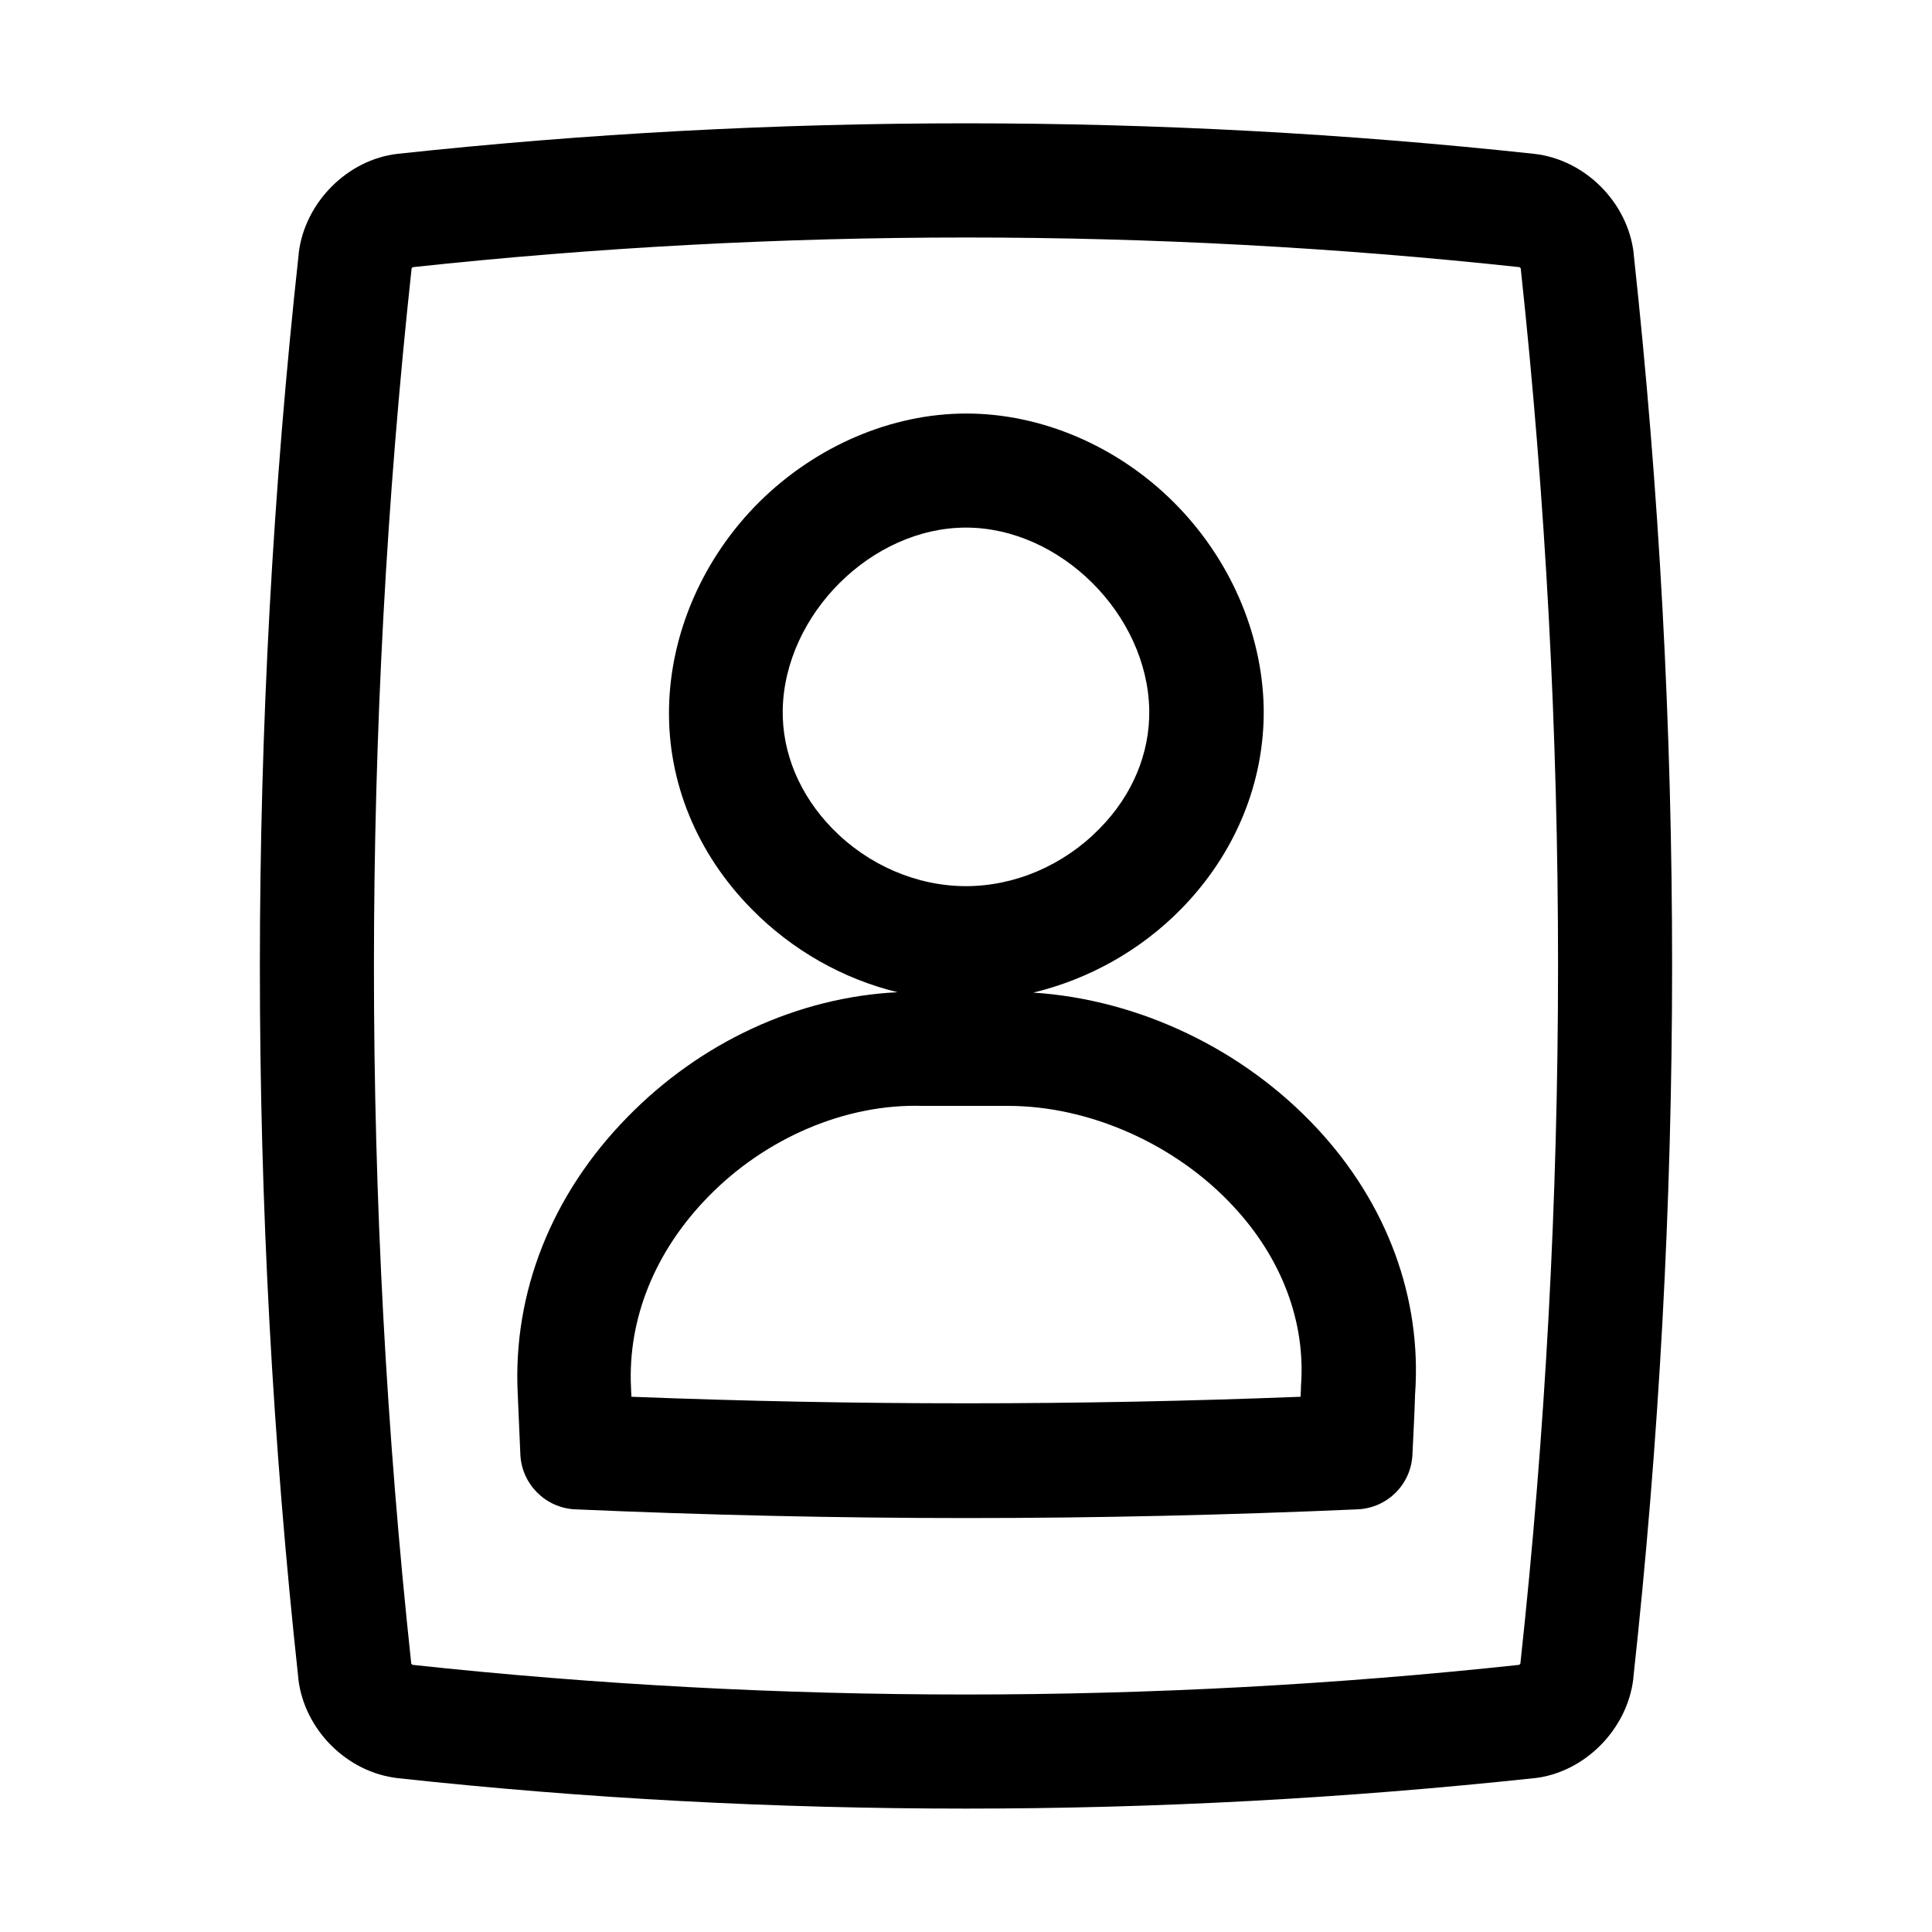
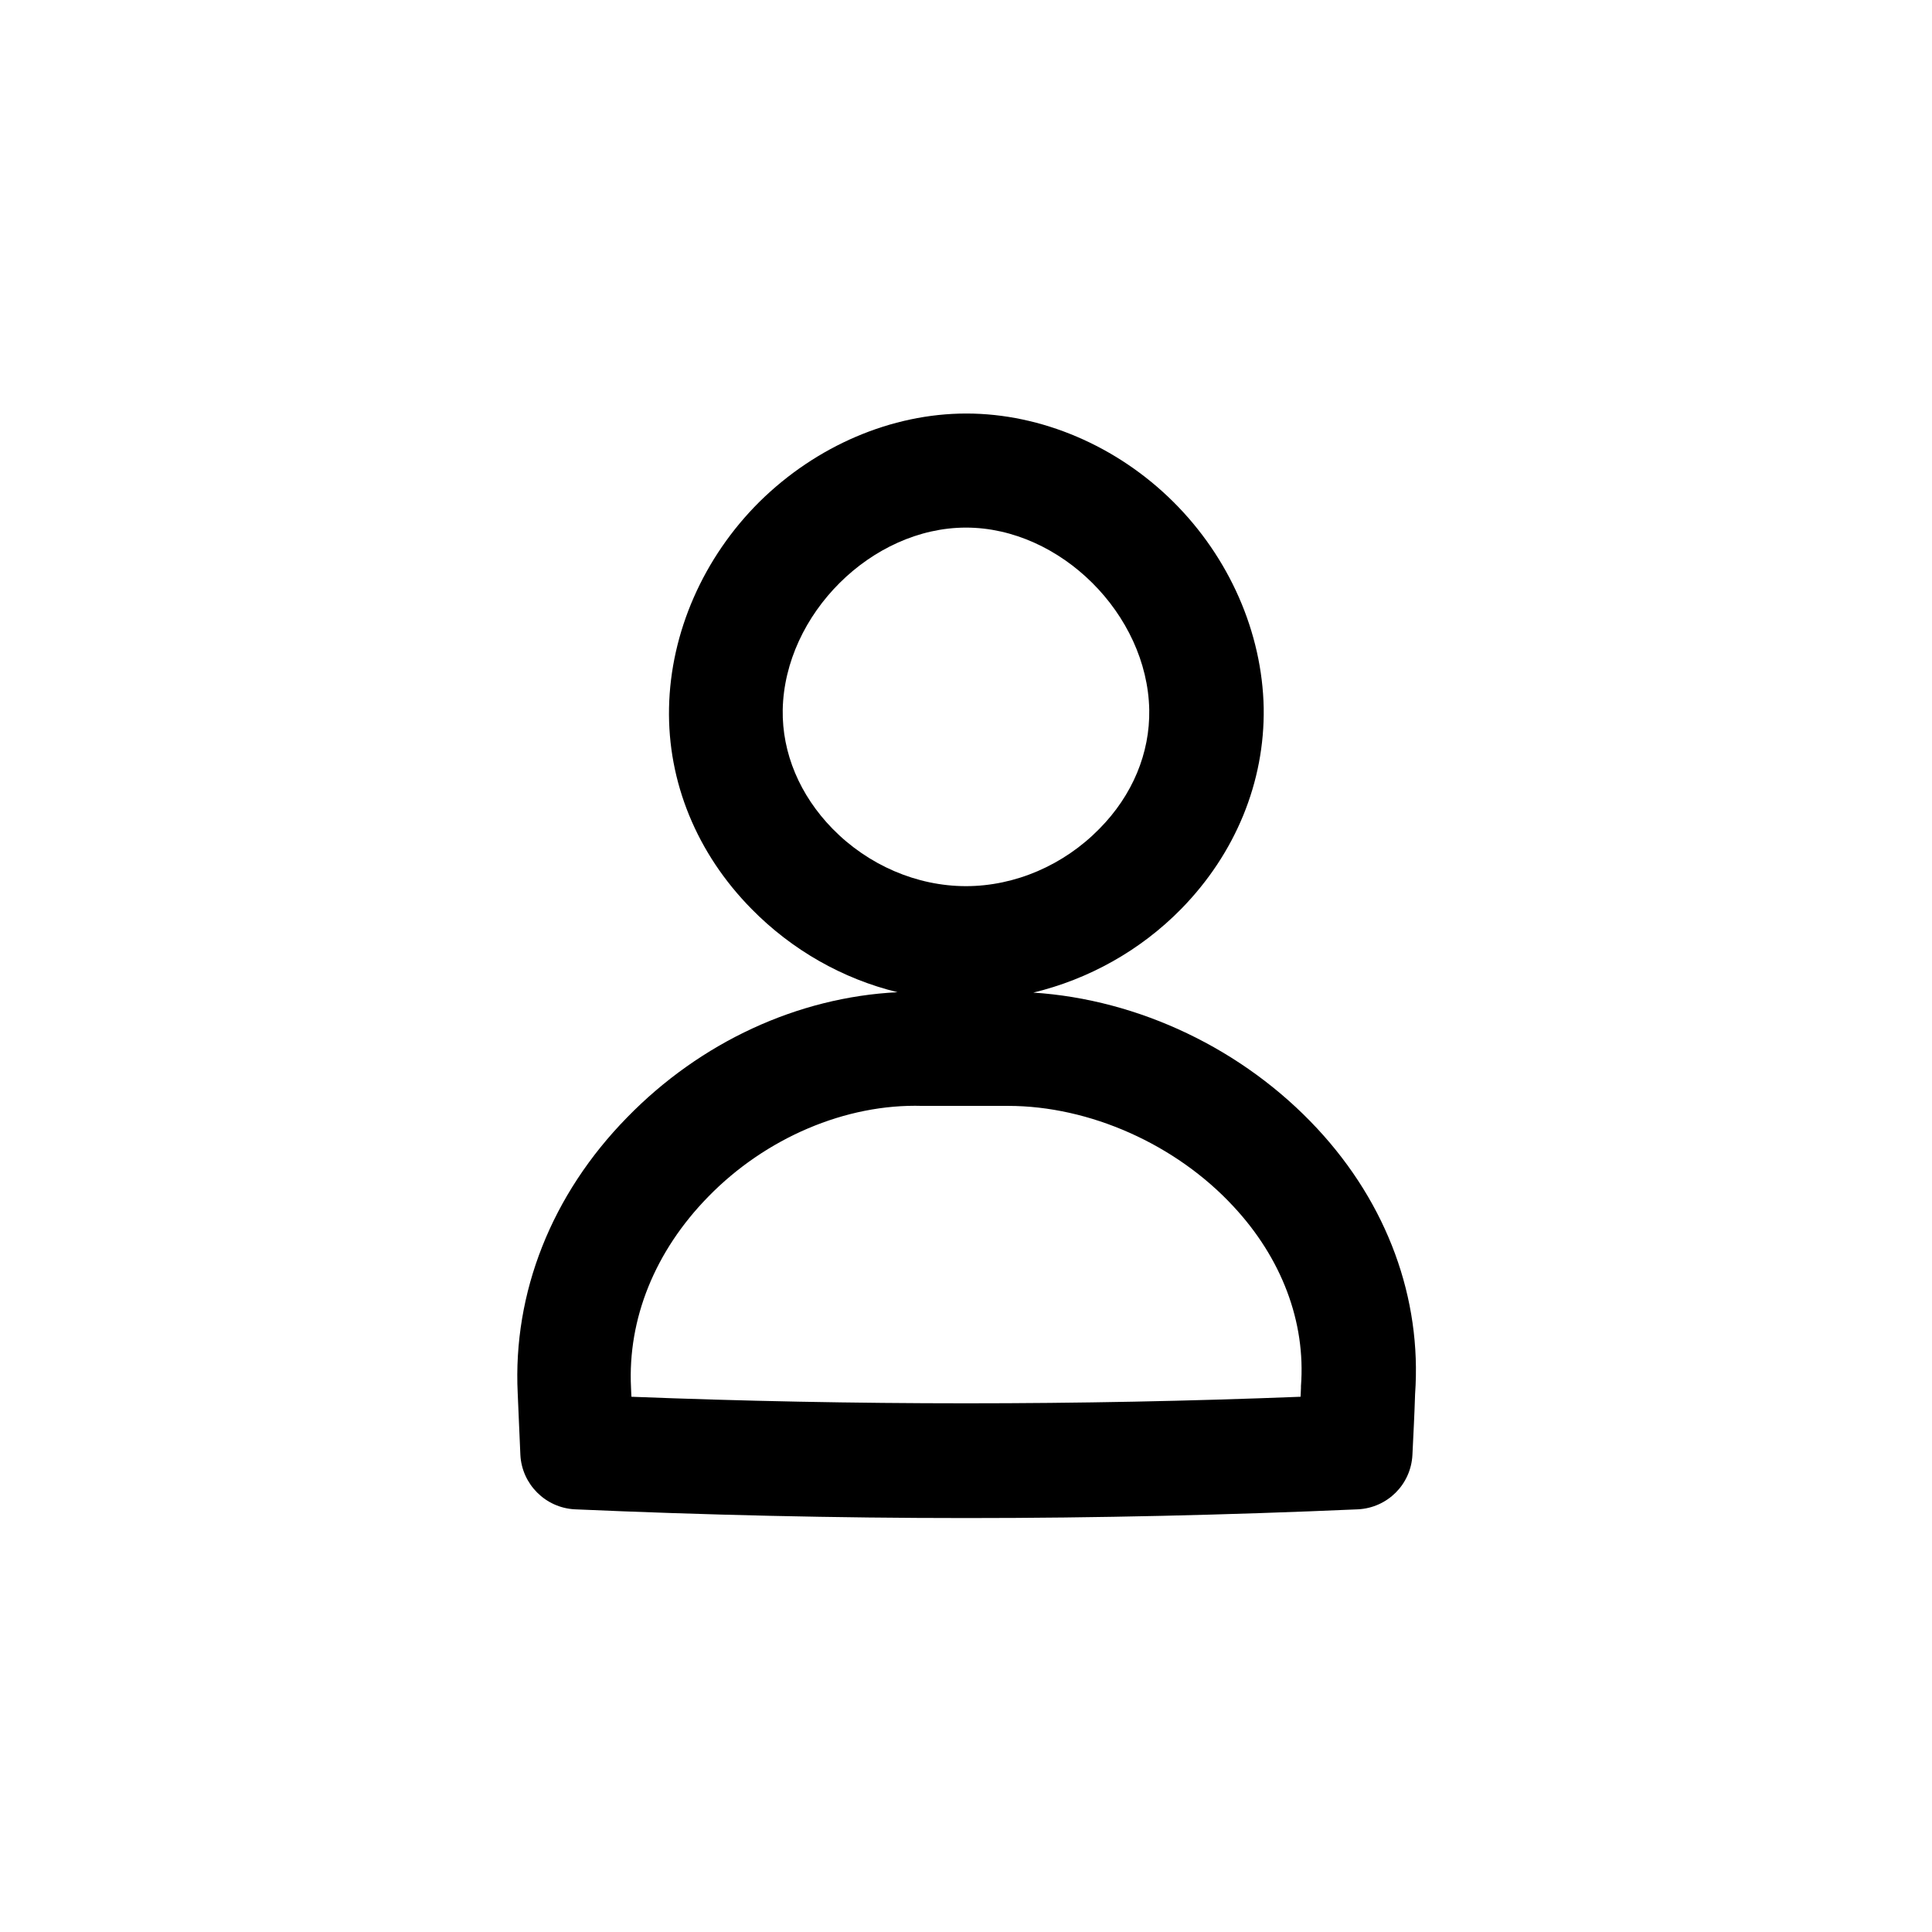
<svg xmlns="http://www.w3.org/2000/svg" fill="#000000" width="800px" height="800px" version="1.1" viewBox="144 144 512 512">
  <g>
    <path d="m417.83 407.05c14.609-3.527 28.312-11.082 39.195-22.168 14.41-14.711 22.168-33.656 21.867-53.305-0.402-19.949-9.07-39.801-23.98-54.613-14.914-14.812-34.965-23.375-54.816-23.375-19.852 0-39.801 8.566-54.816 23.375-14.914 14.812-23.578 34.66-23.98 54.613-0.402 19.648 7.356 38.594 21.867 53.305 10.68 10.883 24.184 18.539 38.691 22.066-26.398 1.309-52.195 13.199-71.641 33.152-20.051 20.453-30.328 46.453-29.02 73.152 0.301 6.551 0.402 9.773 0.707 16.324 0.402 7.758 6.648 14.008 14.41 14.41 34.461 1.512 69.121 2.316 103.79 2.316 34.66 0 69.324-0.805 103.79-2.316 7.758-0.402 14.008-6.551 14.41-14.41 0.301-6.449 0.504-9.672 0.707-16.121 1.812-25.391-7.356-50.383-25.895-70.332-19.656-21.16-47.363-34.258-75.277-36.074zm-66.402-74.965c0.504-25.293 23.578-48.266 48.566-48.266 24.988 0 48.062 22.973 48.566 48.266 0.203 11.488-4.434 22.672-13.199 31.539-9.473 9.672-22.371 15.215-35.367 15.215-13 0-25.895-5.543-35.367-15.215-8.664-8.867-13.398-20.055-13.199-31.539zm137.34 179.25v0.504c0 0.805-0.102 1.613-0.102 2.316-58.844 2.316-118.39 2.316-177.34 0 0-0.805-0.102-1.613-0.102-2.418-0.906-18.238 6.348-36.172 20.453-50.582 15.215-15.617 36.477-24.688 56.73-24.082h0.402 22.371c21.562 0 44.438 10.176 59.652 26.602 12.797 13.703 19.242 30.633 17.934 47.66z" />
-     <path d="m576.94 211.27v-0.203c-1.613-13.504-12.898-24.789-26.398-26.301-99.855-10.781-201.22-10.781-301.18 0-13.301 1.512-24.586 12.898-26.199 26.301v0.203c-13.707 125.25-13.707 252.21-0.102 377.46v0.203c1.613 13.504 12.898 24.789 26.398 26.301 49.977 5.441 100.26 8.062 150.54 8.062s100.56-2.719 150.54-8.062h0.102c13.301-1.512 24.586-12.898 26.199-26.301v-0.203c13.699-125.25 13.699-252.21 0.098-377.46zm-30.027 373.63c-0.102 0.102-0.203 0.203-0.301 0.301-97.336 10.48-196.08 10.48-293.32 0l-0.301-0.301c-13.207-122.73-13.207-247.17 0.094-369.8l0.301-0.301c97.336-10.48 196.08-10.48 293.32 0l0.301 0.301c13.207 122.73 13.207 247.17-0.094 369.8z" />
  </g>
</svg>